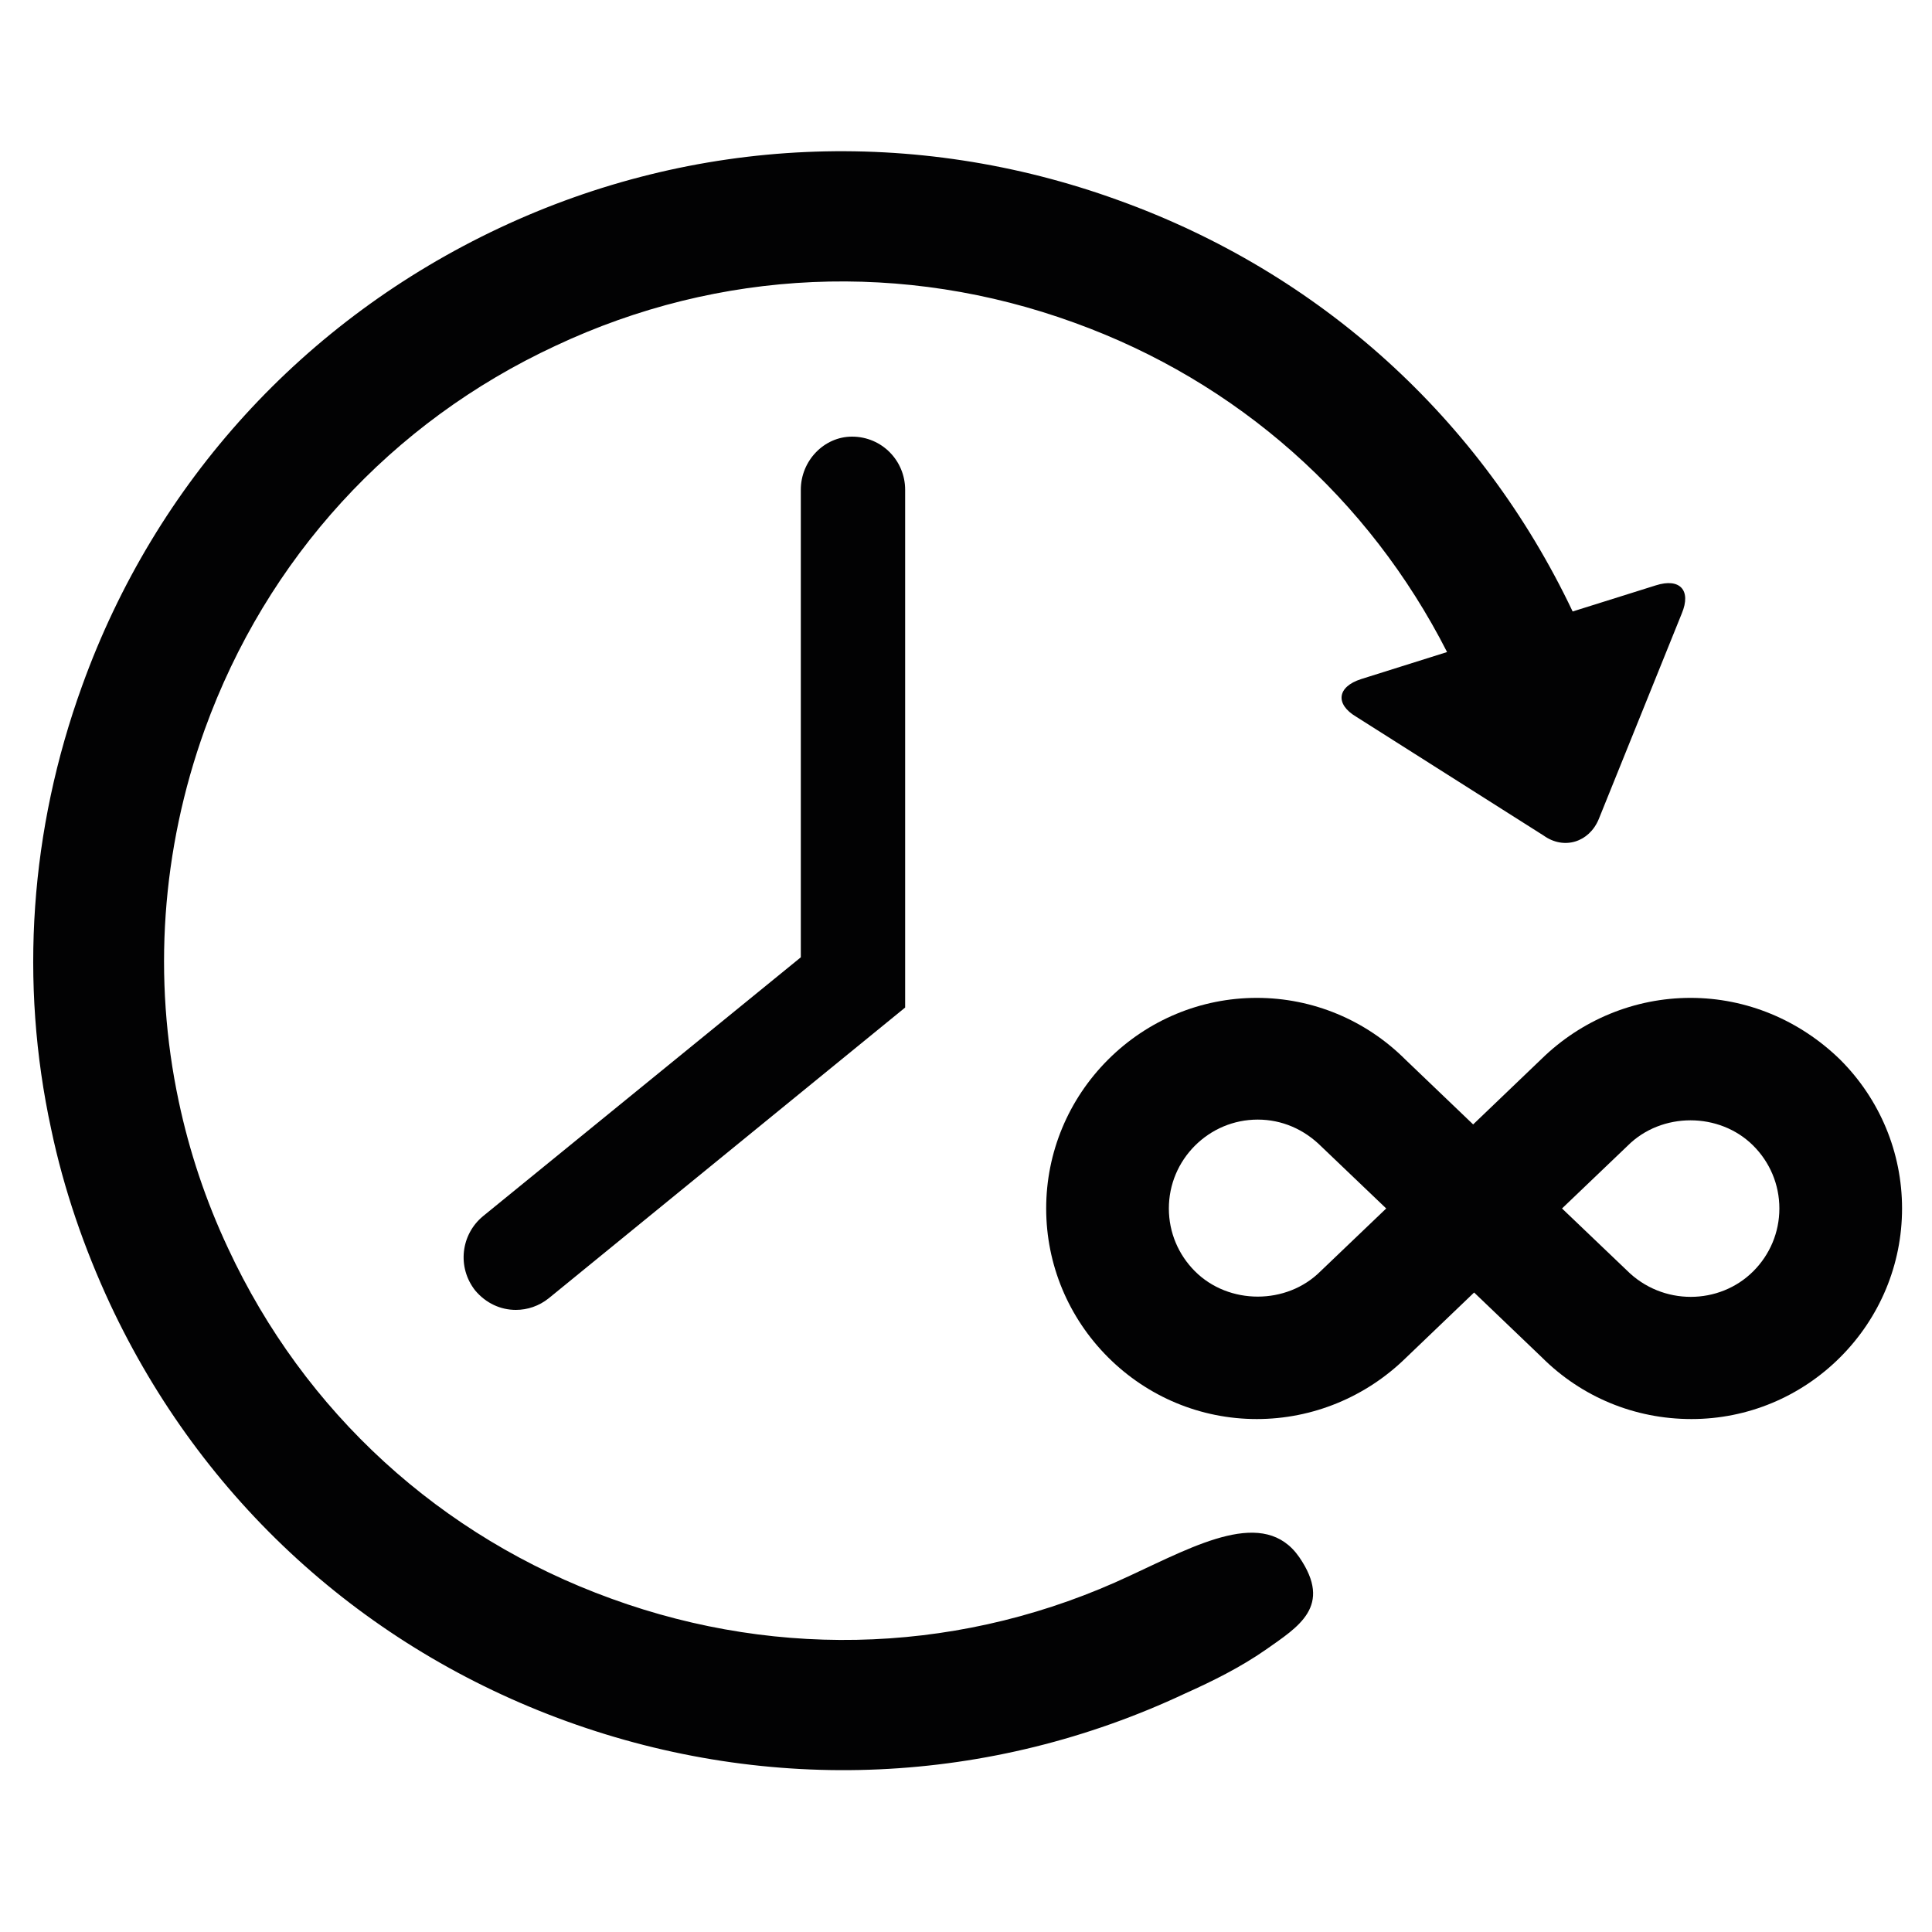
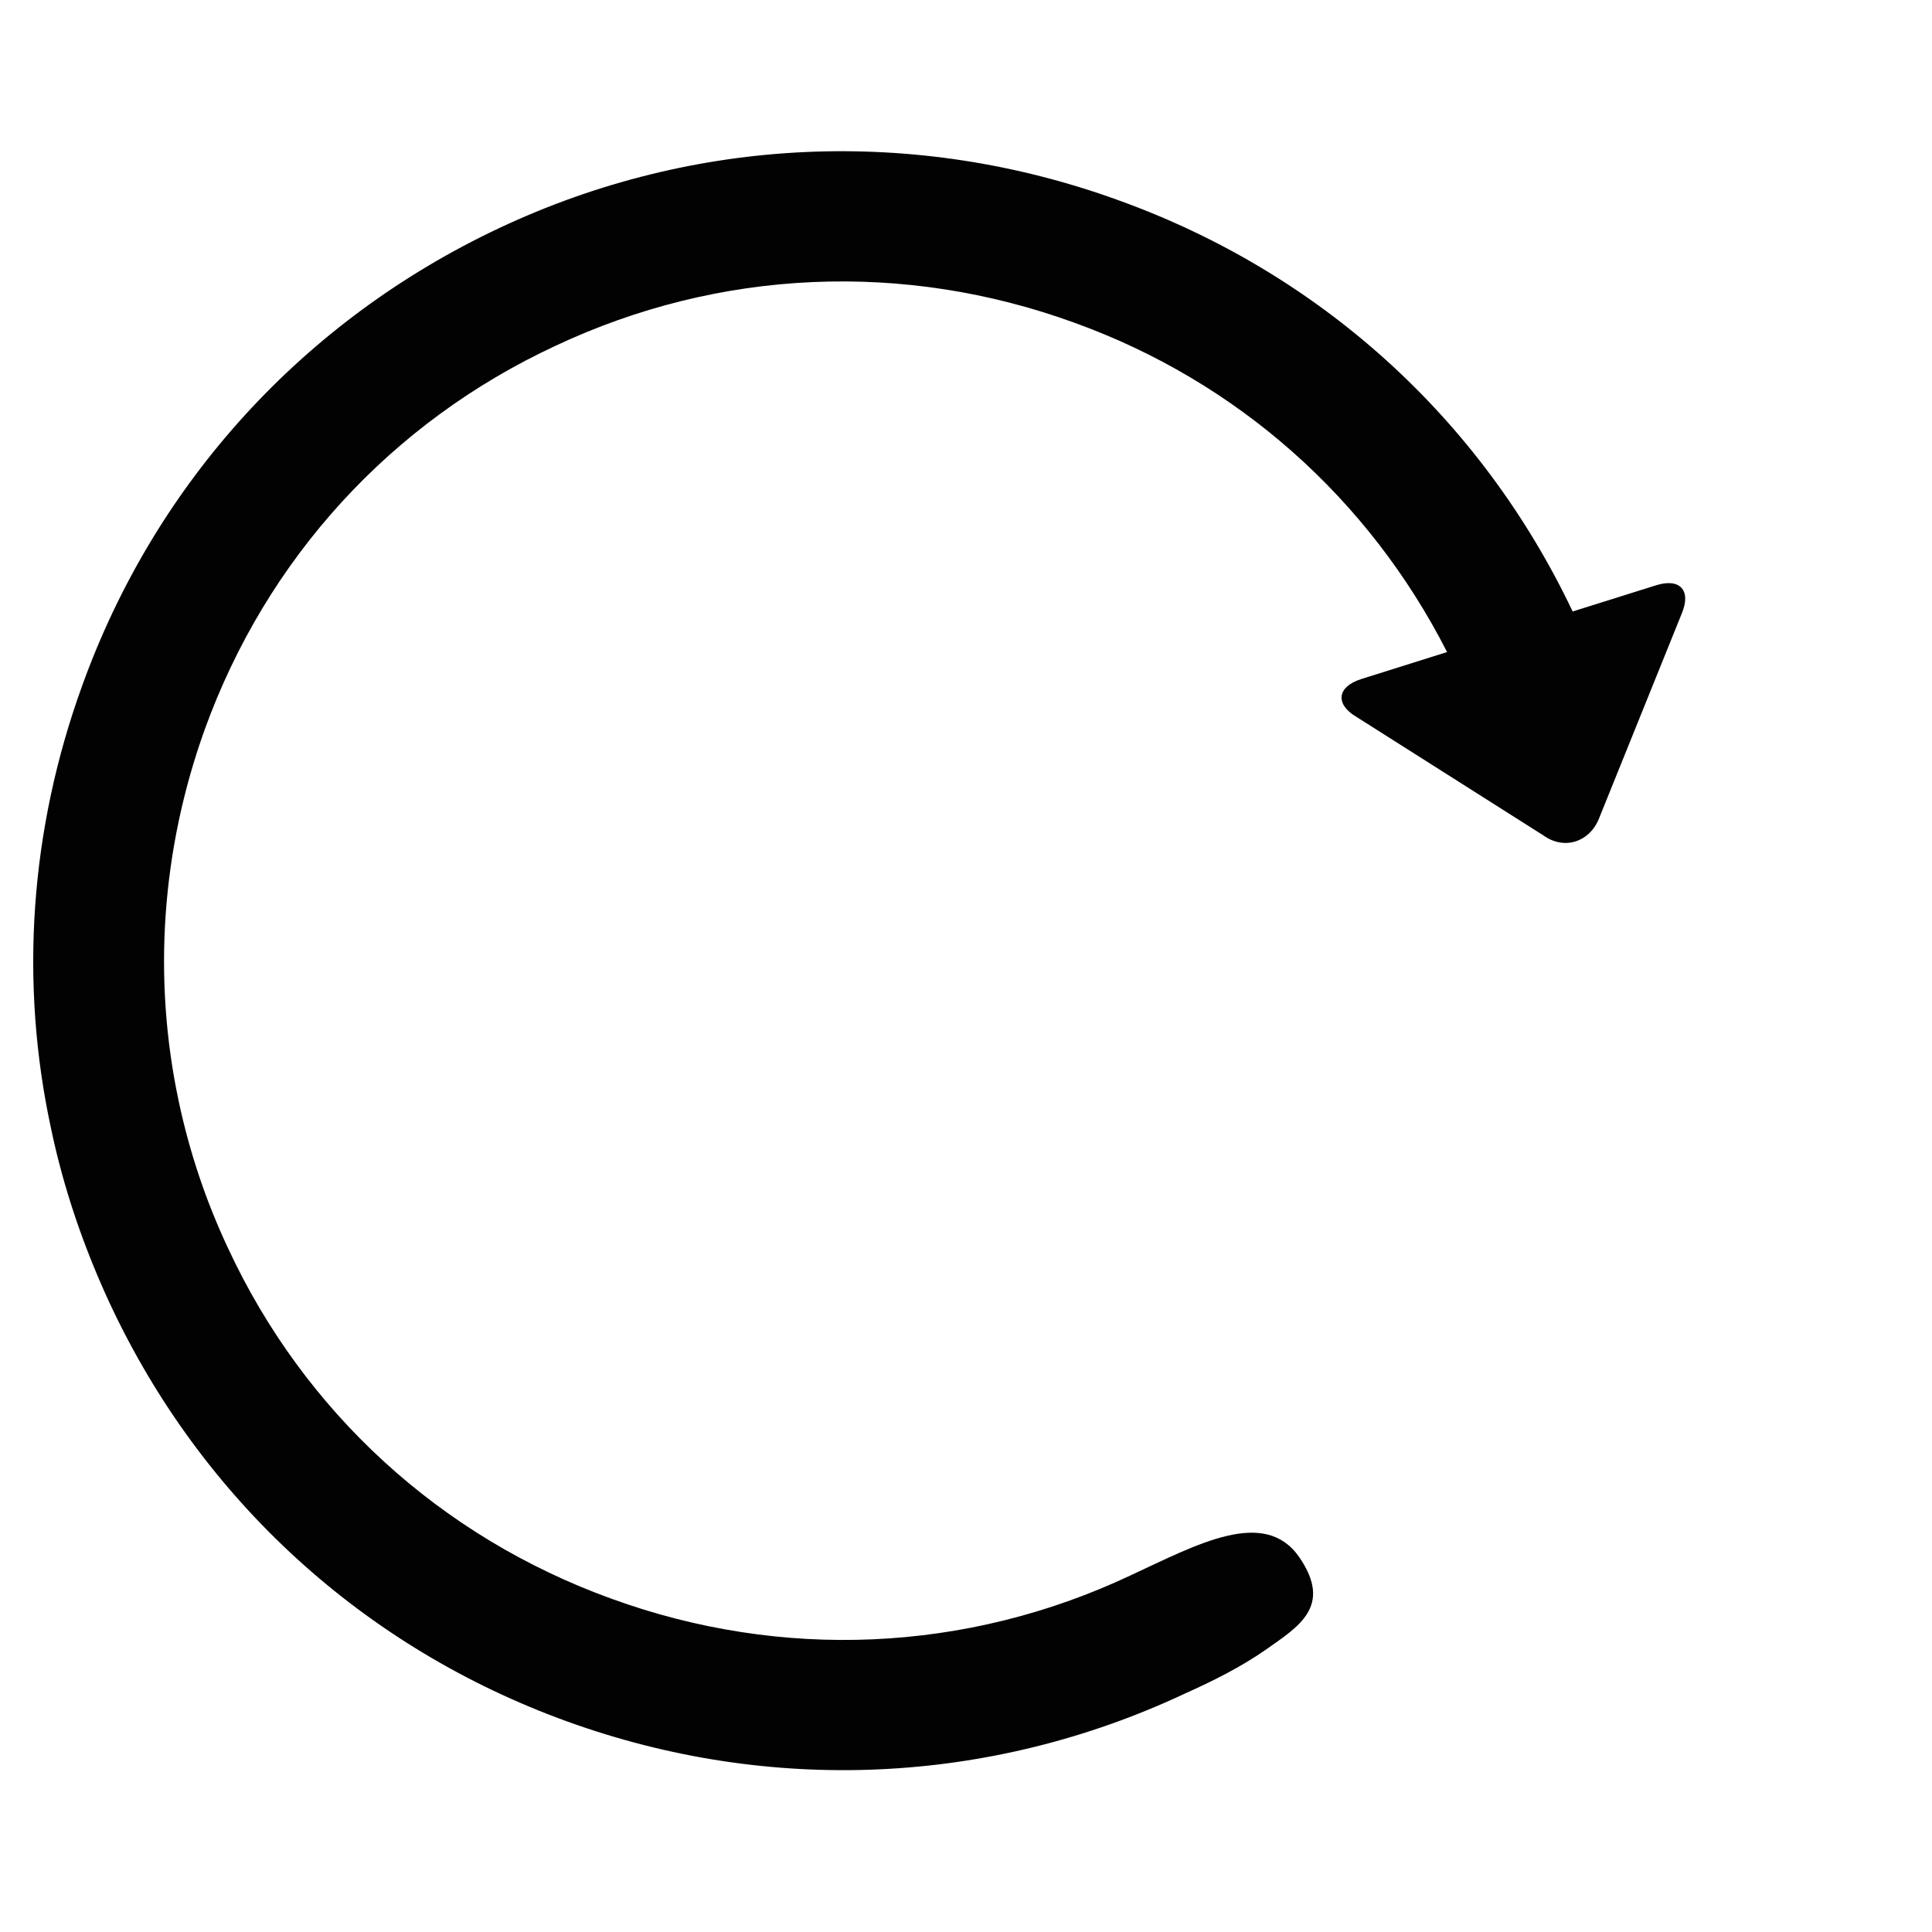
<svg xmlns="http://www.w3.org/2000/svg" version="1.1" id="Layer_1" x="0px" y="0px" viewBox="0 0 200 200" style="enable-background:new 0 0 200 200;" xml:space="preserve">
  <style type="text/css">
	.st0{fill:#020203;}
</style>
  <g>
    <path class="st0" d="M165.5,84.8l8.6-21.3c1-2.4-0.2-3.7-2.7-2.9l-8.6,2.7c-9.5-20-26.2-35.1-47.1-42.6c-21-7.6-43.8-6.6-64,2.9   C31.5,33.1,16.1,49.9,8.5,71c-5.4,14.9-6.5,30.7-3.2,45.9c1.3,6.2,3.4,12.3,6.1,18.1c9.5,20.3,26.3,35.6,47.3,43.2   c21,7.6,43.8,6.6,64-2.9c2.9-1.3,5.7-2.7,8.3-4.5c3.4-2.4,7-4.5,3.5-9.6c-3.6-5.2-10.6-1.3-17.5,1.9c-17,8-36.1,8.8-53.7,2.4   c-17.7-6.4-31.8-19.3-39.7-36.3c-2.3-4.9-4-10-5.1-15.2c-2.7-12.7-1.8-26,2.7-38.5c6.4-17.7,19.3-31.8,36.3-39.7   c17-8,36.1-8.8,53.7-2.4c16.9,6.1,30.5,18.2,38.6,34.1l-8.9,2.8c-2.5,0.8-2.7,2.6-0.5,3.9l19.4,12.3   C161.9,88,164.5,87.2,165.5,84.8z" />
-     <path class="st0" d="M82.9,50.7v48.4L50,125.9c-2.3,1.9-2.7,5.3-0.8,7.7c1.1,1.3,2.6,2,4.2,2c1.2,0,2.4-0.4,3.4-1.2l36.9-30.1V50.7   c0-3-2.4-5.5-5.5-5.5C85.3,45.2,82.9,47.7,82.9,50.7z" />
-     <path class="st0" d="M175,103.3c-5.8,0-11.3,2.3-15.4,6.3l-7.1,6.8l-7-6.7c-4.1-4.1-9.6-6.4-15.4-6.4c-5.8,0-11.3,2.3-15.4,6.4   c-4.1,4.1-6.4,9.6-6.4,15.4c0,5.8,2.3,11.3,6.4,15.4c4.1,4.1,9.6,6.4,15.4,6.4c5.8,0,11.3-2.3,15.4-6.3l7.1-6.8l7,6.7   c4.1,4.1,9.6,6.4,15.5,6.4c5.8,0,11.3-2.3,15.4-6.4c4.1-4.1,6.4-9.6,6.4-15.4c0-5.8-2.3-11.3-6.4-15.4   C186.3,105.6,180.8,103.3,175,103.3z M136.7,131.6c-3.5,3.5-9.5,3.5-13,0c-1.7-1.7-2.7-4-2.7-6.5c0-2.5,1-4.8,2.7-6.5   c1.7-1.7,4-2.7,6.5-2.7c2.5,0,4.8,1,6.6,2.8l6.7,6.4L136.7,131.6z M181.5,131.6c-3.5,3.5-9.4,3.6-13.1-0.1l-6.7-6.4l6.8-6.5   c3.5-3.5,9.5-3.5,13,0c1.7,1.7,2.7,4,2.7,6.5C184.2,127.6,183.2,129.9,181.5,131.6z" />
  </g>
</svg>